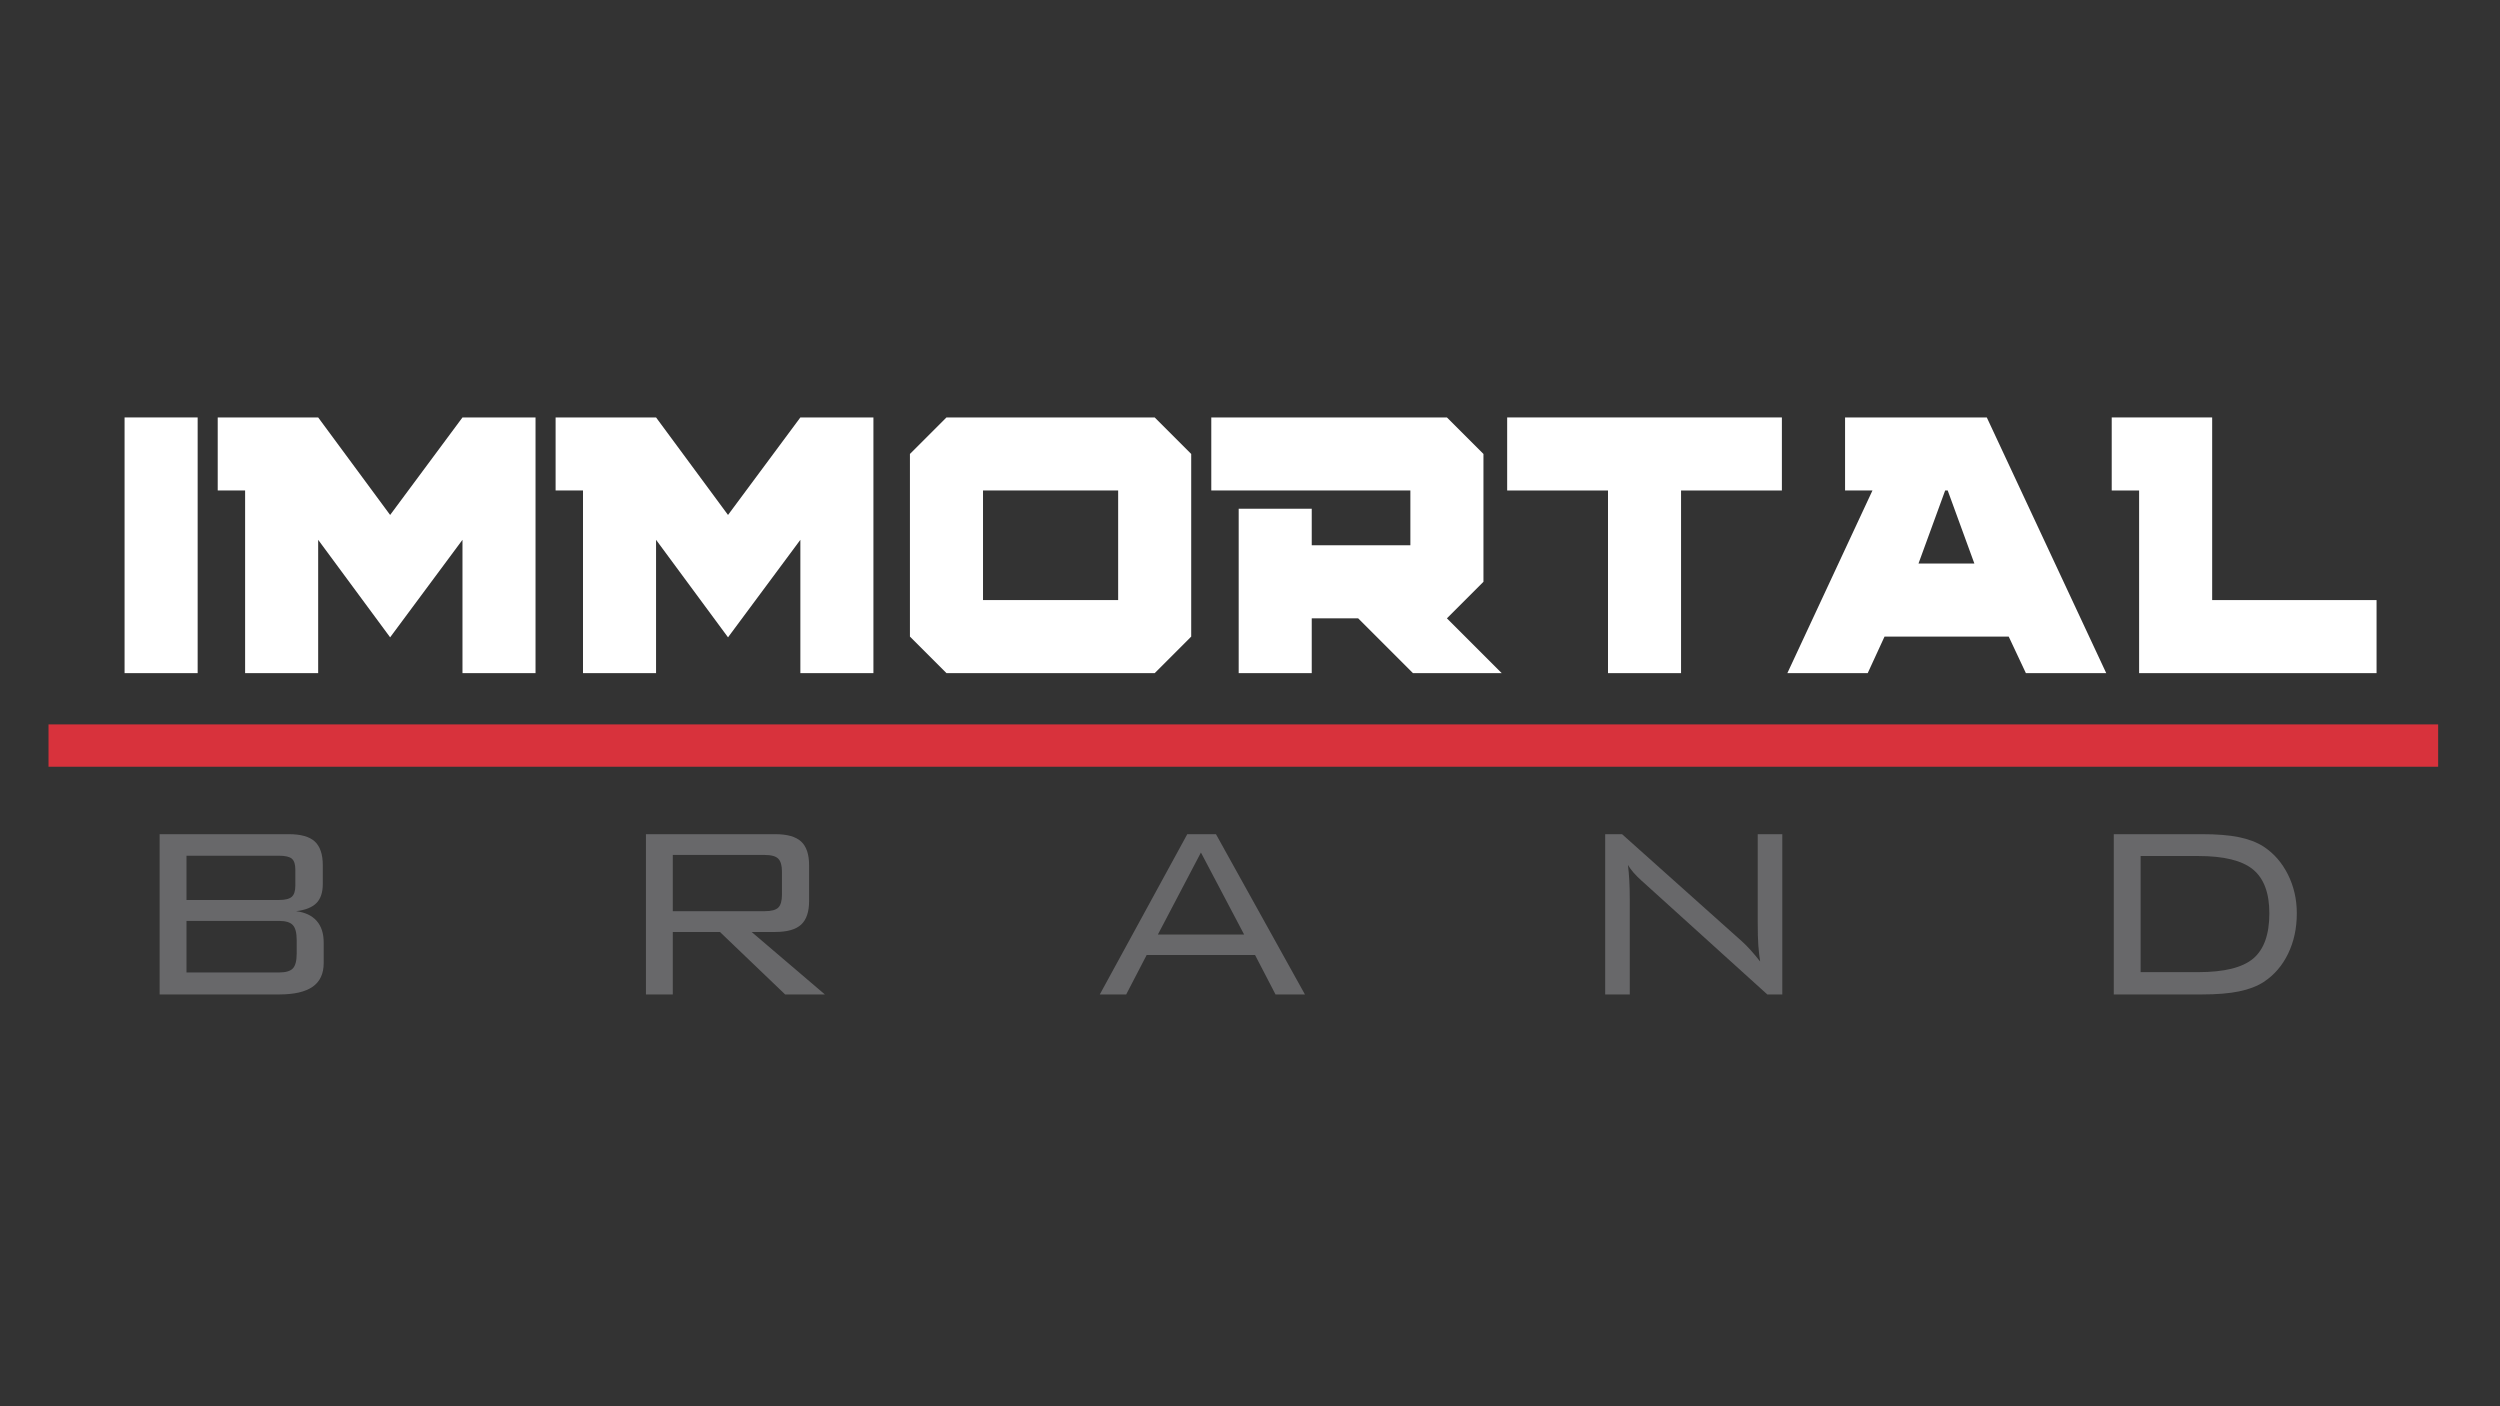
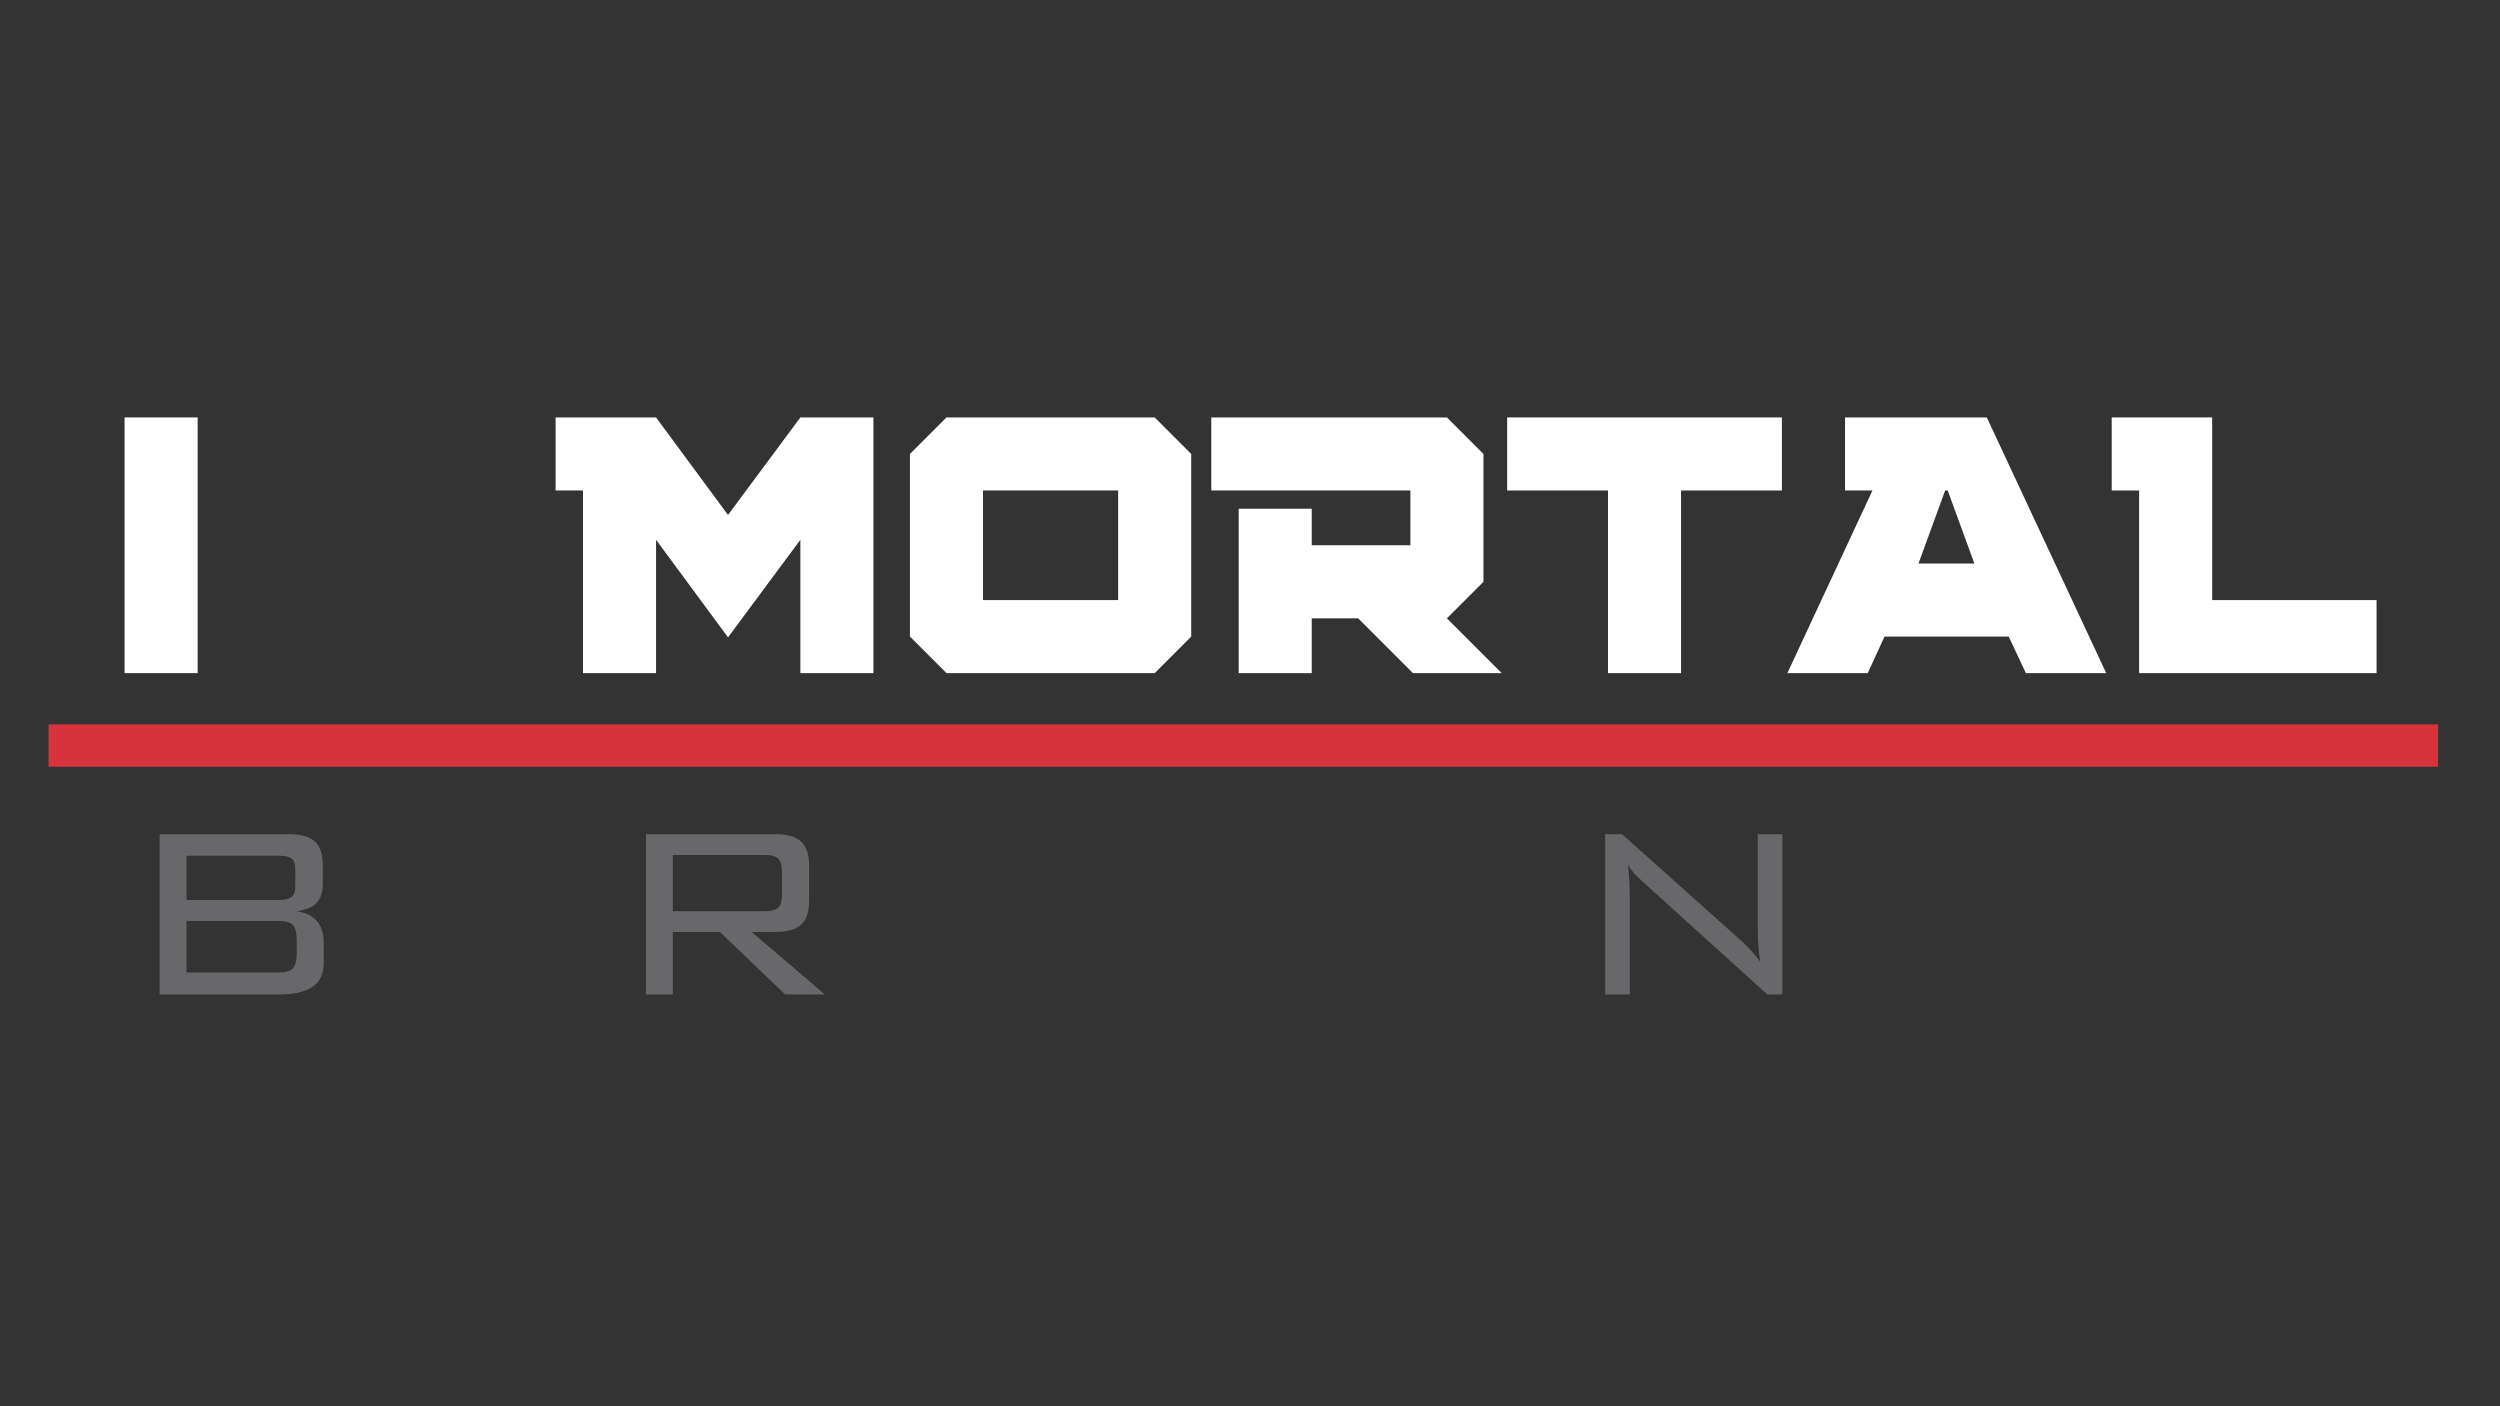
<svg xmlns="http://www.w3.org/2000/svg" width="1920" zoomAndPan="magnify" viewBox="0 0 1440 810" height="1080" preserveAspectRatio="xMidYMid meet" version="1.0">
  <rect x="0" y="0" width="1440" height="810" fill="#333333" stroke="none" />
  <defs>
    <g />
    <clipPath id="81bde1b6cb">
      <path d="M 27.945 417.25 L 1404.371 417.25 L 1404.371 441.648 L 27.945 441.648 Z M 27.945 417.25 " clip-rule="nonzero" />
    </clipPath>
  </defs>
  <g clip-path="url(#81bde1b6cb)">
    <path fill="#d8323c" d="M 27.945 417.25 L 1404.398 417.25 L 1404.398 441.648 L 27.945 441.648 Z M 27.945 417.25 " fill-opacity="1" fill-rule="nonzero" />
  </g>
  <g fill="#68686a" fill-opacity="1">
    <g transform="translate(68.024, 572.798)">
      <g>
        <path d="M 102.875 -23.578 L 102.875 -31.266 C 102.875 -35.453 102.129 -38.348 100.641 -39.953 C 99.16 -41.555 96.5 -42.359 92.656 -42.359 L 39.391 -42.359 L 39.391 -12.656 L 92.656 -12.656 C 96.562 -12.656 99.238 -13.441 100.688 -15.016 C 102.145 -16.586 102.875 -19.441 102.875 -23.578 Z M 102.094 -62.625 L 102.094 -71.875 C 102.094 -74.906 101.438 -77 100.125 -78.156 C 98.812 -79.32 96.32 -79.906 92.656 -79.906 L 39.391 -79.906 L 39.391 -54.406 L 92.656 -54.406 C 96.207 -54.406 98.664 -55.016 100.031 -56.234 C 101.406 -57.461 102.094 -59.594 102.094 -62.625 Z M 23.922 0 L 23.922 -92.312 L 98.344 -92.312 C 105.27 -92.312 110.258 -90.898 113.312 -88.078 C 116.375 -85.254 117.906 -80.695 117.906 -74.406 L 117.906 -63.672 C 117.906 -58.723 116.664 -55.023 114.188 -52.578 C 111.719 -50.129 107.832 -48.586 102.531 -47.953 C 107.707 -47.305 111.648 -45.453 114.359 -42.391 C 117.066 -39.336 118.422 -35.164 118.422 -29.875 L 118.422 -18.078 C 118.422 -11.961 116.312 -7.422 112.094 -4.453 C 107.875 -1.484 101.453 0 92.828 0 Z M 23.922 0 " />
      </g>
    </g>
  </g>
  <g fill="#68686a" fill-opacity="1">
    <g transform="translate(348.134, 572.798)">
      <g>
        <path d="M 92.312 -80.344 L 39.391 -80.344 L 39.391 -47.953 L 92.312 -47.953 C 96.156 -47.953 98.773 -48.648 100.172 -50.047 C 101.566 -51.441 102.266 -53.883 102.266 -57.375 L 102.266 -70.828 C 102.266 -74.316 101.551 -76.773 100.125 -78.203 C 98.695 -79.629 96.094 -80.344 92.312 -80.344 Z M 23.922 0 L 23.922 -92.312 L 98.344 -92.312 C 105.27 -92.312 110.258 -90.898 113.312 -88.078 C 116.375 -85.254 117.906 -80.695 117.906 -74.406 L 117.906 -53.797 C 117.906 -47.566 116.375 -43.039 113.312 -40.219 C 110.258 -37.395 105.27 -35.984 98.344 -35.984 L 84.797 -35.984 L 126.984 0 L 104.109 0 L 66.547 -35.984 L 39.391 -35.984 L 39.391 0 Z M 23.922 0 " />
      </g>
    </g>
  </g>
  <g fill="#68686a" fill-opacity="1">
    <g transform="translate(627.546, 572.798)">
      <g>
-         <path d="M 39.391 -34.5 L 89.078 -34.5 L 64.188 -81.75 Z M 5.938 0 L 56.328 -92.312 L 72.844 -92.312 L 124.094 0 L 107.156 0 L 95.375 -22.703 L 32.922 -22.703 L 21.141 0 Z M 5.938 0 " />
-       </g>
+         </g>
    </g>
  </g>
  <g fill="#68686a" fill-opacity="1">
    <g transform="translate(900.669, 572.798)">
      <g>
        <path d="M 23.922 0 L 23.922 -92.312 L 33.625 -92.312 L 102.703 -30.562 C 104.273 -29.164 105.945 -27.477 107.719 -25.5 C 109.5 -23.52 111.32 -21.336 113.188 -18.953 C 112.719 -21.922 112.363 -25.02 112.125 -28.25 C 111.895 -31.477 111.781 -35.945 111.781 -41.656 L 111.781 -92.312 L 125.938 -92.312 L 125.938 0 L 117.297 0 L 46.375 -64.188 C 46.02 -64.477 45.492 -64.945 44.797 -65.594 C 41.305 -68.727 38.719 -71.723 37.031 -74.578 C 37.375 -71.785 37.633 -68.801 37.812 -65.625 C 37.988 -62.457 38.078 -58.719 38.078 -54.406 L 38.078 0 Z M 23.922 0 " />
      </g>
    </g>
  </g>
  <g fill="#68686a" fill-opacity="1">
    <g transform="translate(1193.617, 572.798)">
      <g>
-         <path d="M 72.578 -79.734 L 39.391 -79.734 L 39.391 -12.844 L 72.578 -12.844 C 87.535 -12.844 98.098 -15.461 104.266 -20.703 C 110.441 -25.941 113.531 -34.613 113.531 -46.719 C 113.531 -58.426 110.383 -66.852 104.094 -72 C 97.812 -77.156 87.305 -79.734 72.578 -79.734 Z M 74.75 -92.312 C 83.258 -92.312 90.32 -91.742 95.938 -90.609 C 101.551 -89.473 106.312 -87.656 110.219 -85.156 C 116.156 -81.25 120.828 -75.891 124.234 -69.078 C 127.641 -62.266 129.344 -54.812 129.344 -46.719 C 129.344 -38.102 127.664 -30.344 124.312 -23.438 C 120.969 -16.539 116.27 -11.113 110.219 -7.156 C 106.426 -4.719 101.707 -2.914 96.062 -1.75 C 90.414 -0.582 83.312 0 74.75 0 L 23.922 0 L 23.922 -92.312 Z M 74.75 -92.312 " />
-       </g>
+         </g>
    </g>
  </g>
  <g fill="#ffffff" fill-opacity="1">
    <g transform="translate(61.237, 387.726)">
      <g>
        <path d="M 52.609 0 L 10.516 0 L 10.516 -147.281 L 52.609 -147.281 Z M 52.609 0 " />
      </g>
    </g>
  </g>
  <g fill="#ffffff" fill-opacity="1">
    <g transform="translate(124.358, 387.726)">
      <g>
-         <path d="M 184.109 0 L 142.031 0 L 142.031 -76.797 L 100.359 -20.625 L 58.906 -76.797 L 58.906 0 L 16.828 0 L 16.828 -105.203 L 1.047 -105.203 L 1.047 -147.281 L 58.906 -147.281 L 100.359 -91.109 L 142.031 -147.281 L 184.109 -147.281 Z M 184.109 0 " />
-       </g>
+         </g>
    </g>
  </g>
  <g fill="#ffffff" fill-opacity="1">
    <g transform="translate(318.981, 387.726)">
      <g>
        <path d="M 184.109 0 L 142.031 0 L 142.031 -76.797 L 100.359 -20.625 L 58.906 -76.797 L 58.906 0 L 16.828 0 L 16.828 -105.203 L 1.047 -105.203 L 1.047 -147.281 L 58.906 -147.281 L 100.359 -91.109 L 142.031 -147.281 L 184.109 -147.281 Z M 184.109 0 " />
      </g>
    </g>
  </g>
  <g fill="#ffffff" fill-opacity="1">
    <g transform="translate(513.605, 387.726)">
      <g>
        <path d="M 151.5 0 L 31.562 0 L 10.516 -21.047 L 10.516 -126.25 L 31.562 -147.281 L 151.5 -147.281 L 172.531 -126.25 L 172.531 -21.047 Z M 130.453 -42.078 L 130.453 -105.203 L 52.609 -105.203 L 52.609 -42.078 Z M 130.453 -42.078 " />
      </g>
    </g>
  </g>
  <g fill="#ffffff" fill-opacity="1">
    <g transform="translate(696.656, 387.726)">
      <g>
        <path d="M 168.328 0 L 117.203 0 L 85.641 -31.562 L 58.906 -31.562 L 58.906 0 L 16.828 0 L 16.828 -94.688 L 58.906 -94.688 L 58.906 -73.641 L 115.719 -73.641 L 115.719 -105.203 L 1.047 -105.203 L 1.047 -147.281 L 136.766 -147.281 L 157.812 -126.25 L 157.812 -52.609 L 136.766 -31.562 Z M 168.328 0 " />
      </g>
    </g>
  </g>
  <g fill="#ffffff" fill-opacity="1">
    <g transform="translate(867.083, 387.726)">
      <g>
        <path d="M 101.203 0 L 59.125 0 L 59.125 -105.203 L 1.047 -105.203 L 1.047 -147.281 L 159.281 -147.281 L 159.281 -105.203 L 101.203 -105.203 Z M 101.203 0 " />
      </g>
    </g>
  </g>
  <g fill="#ffffff" fill-opacity="1">
    <g transform="translate(1027.411, 387.726)">
      <g>
        <path d="M 185.781 0 L 139.5 0 L 129.609 -21.047 L 58.078 -21.047 L 48.391 0 L 2.109 0 L 51.125 -105.203 L 35.344 -105.203 L 35.344 -147.281 L 116.984 -147.281 Z M 109.828 -63.125 L 94.469 -105.203 L 93 -105.203 L 77.641 -63.125 Z M 109.828 -63.125 " />
      </g>
    </g>
  </g>
  <g fill="#ffffff" fill-opacity="1">
    <g transform="translate(1215.301, 387.726)">
      <g>
        <path d="M 153.594 0 L 16.828 0 L 16.828 -105.203 L 1.047 -105.203 L 1.047 -147.281 L 58.906 -147.281 L 58.906 -42.078 L 153.594 -42.078 Z M 153.594 0 " />
      </g>
    </g>
  </g>
</svg>